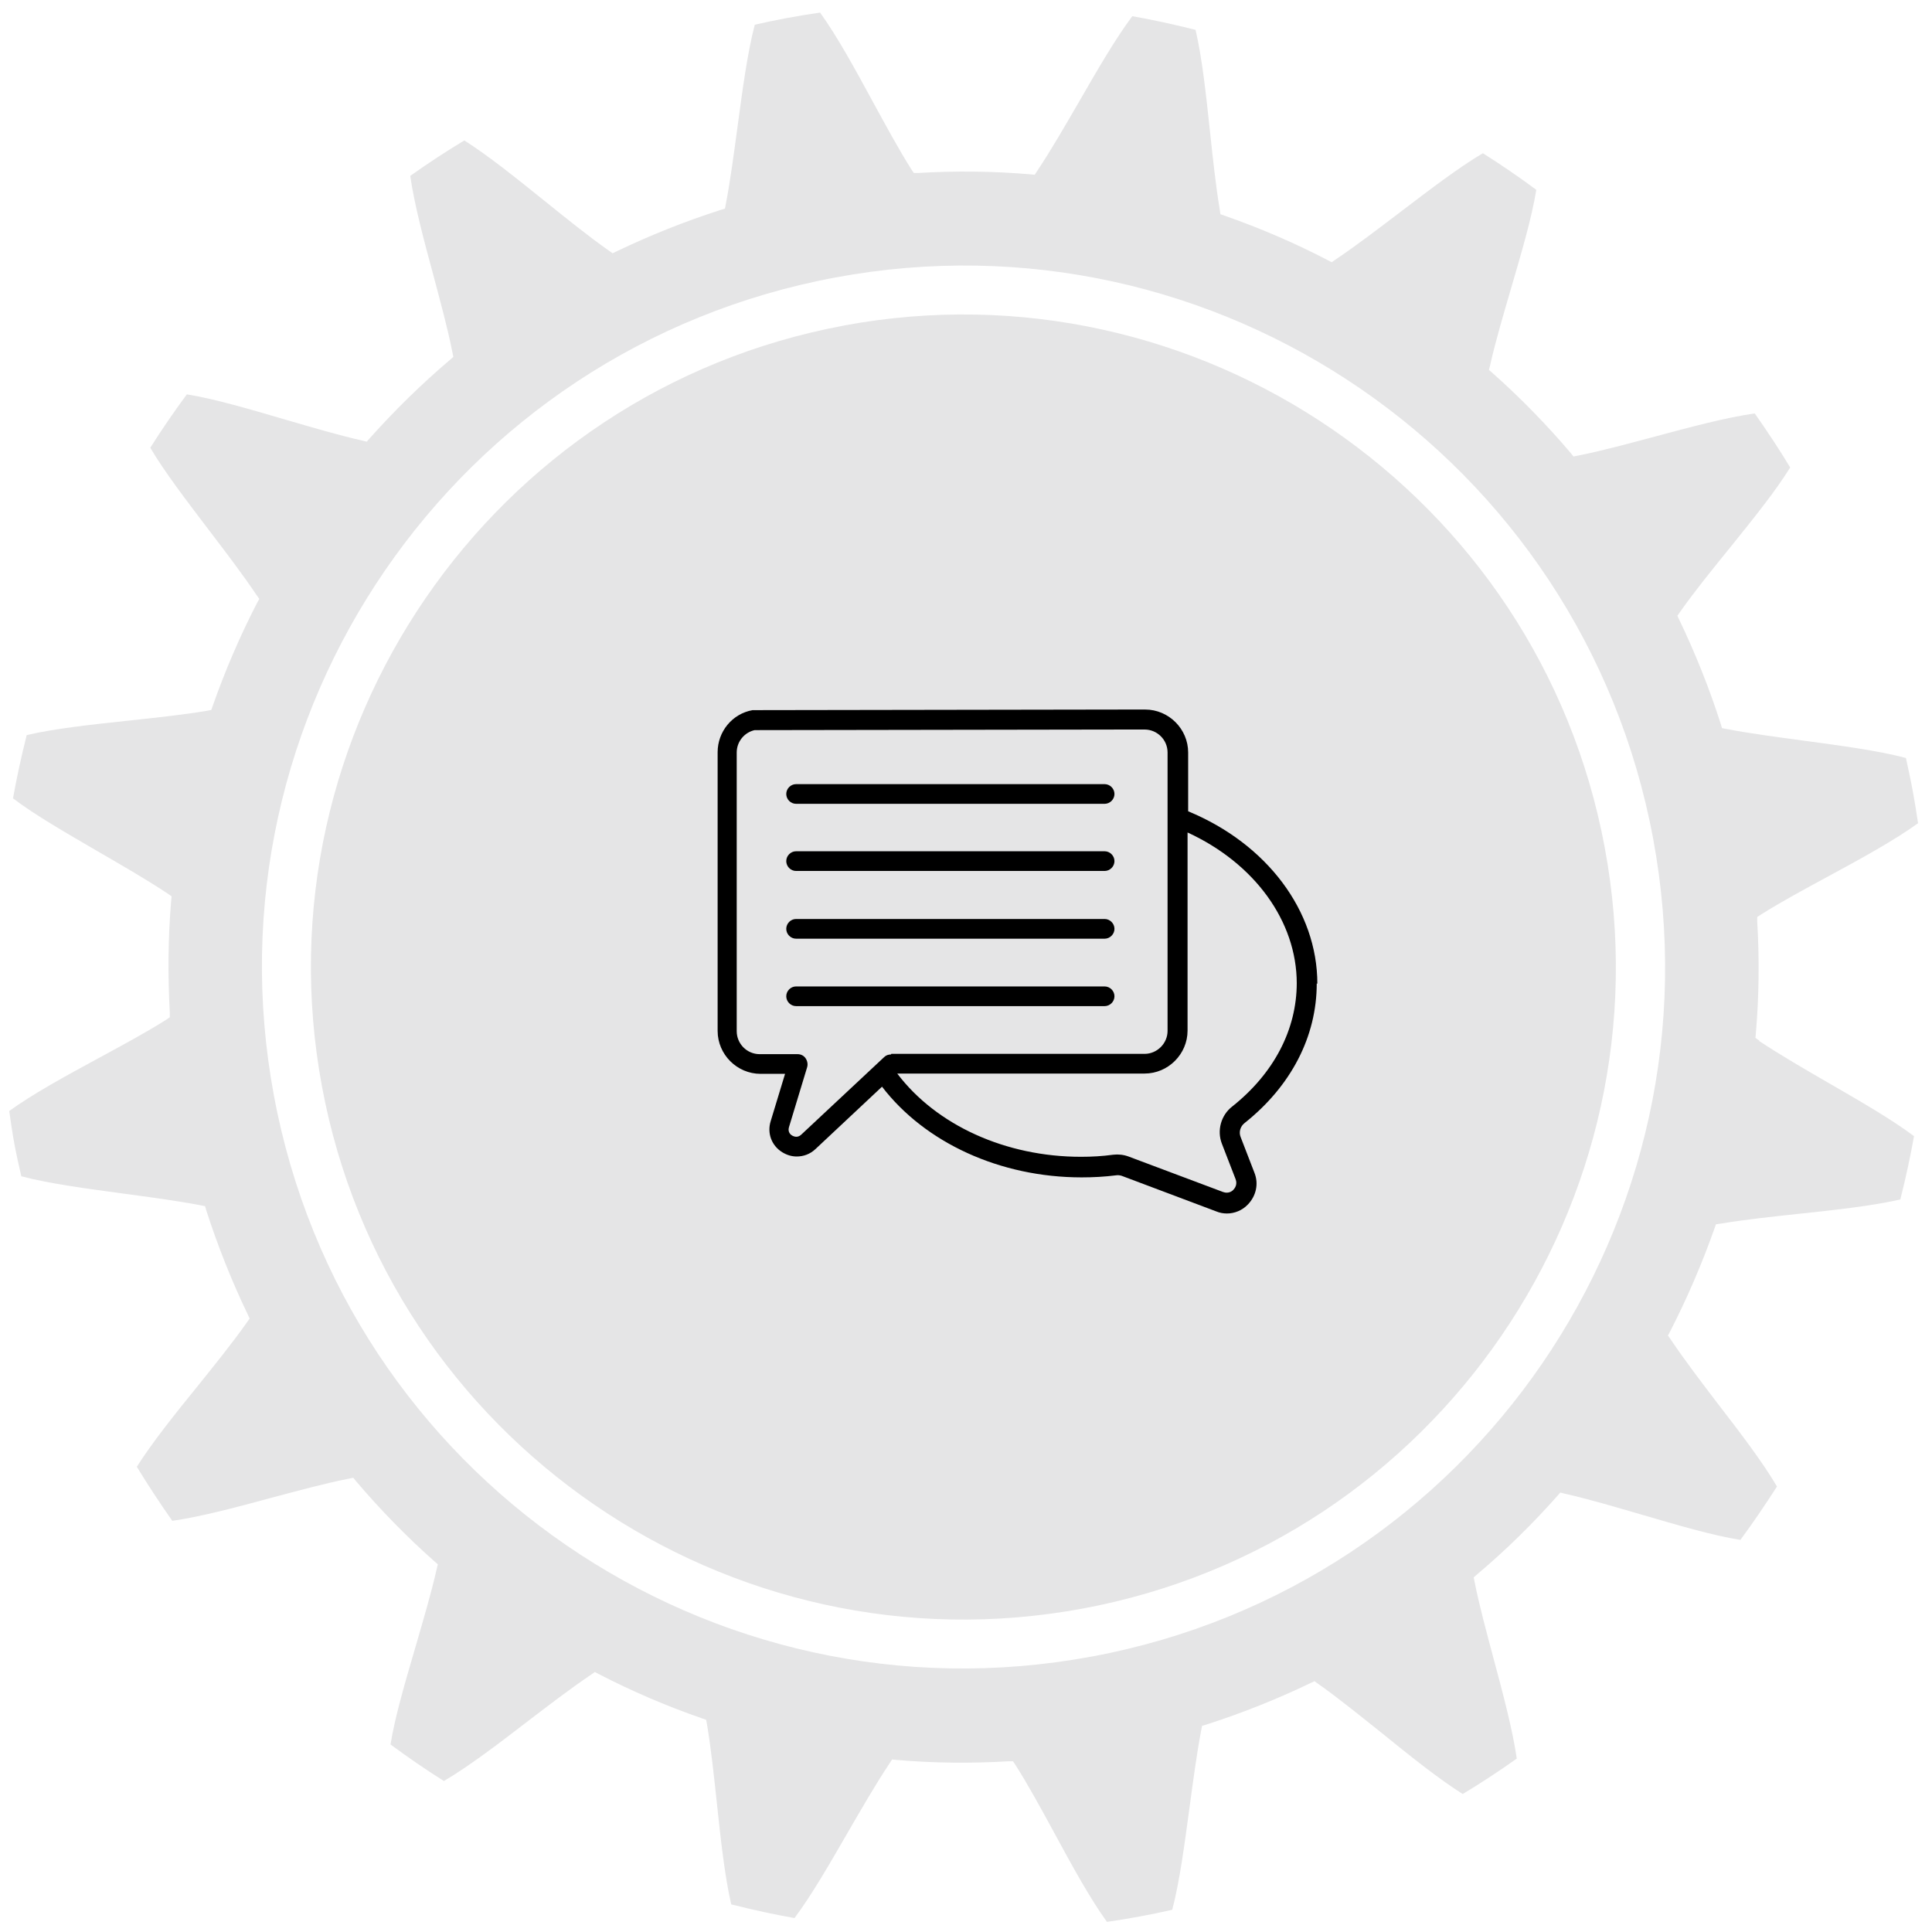
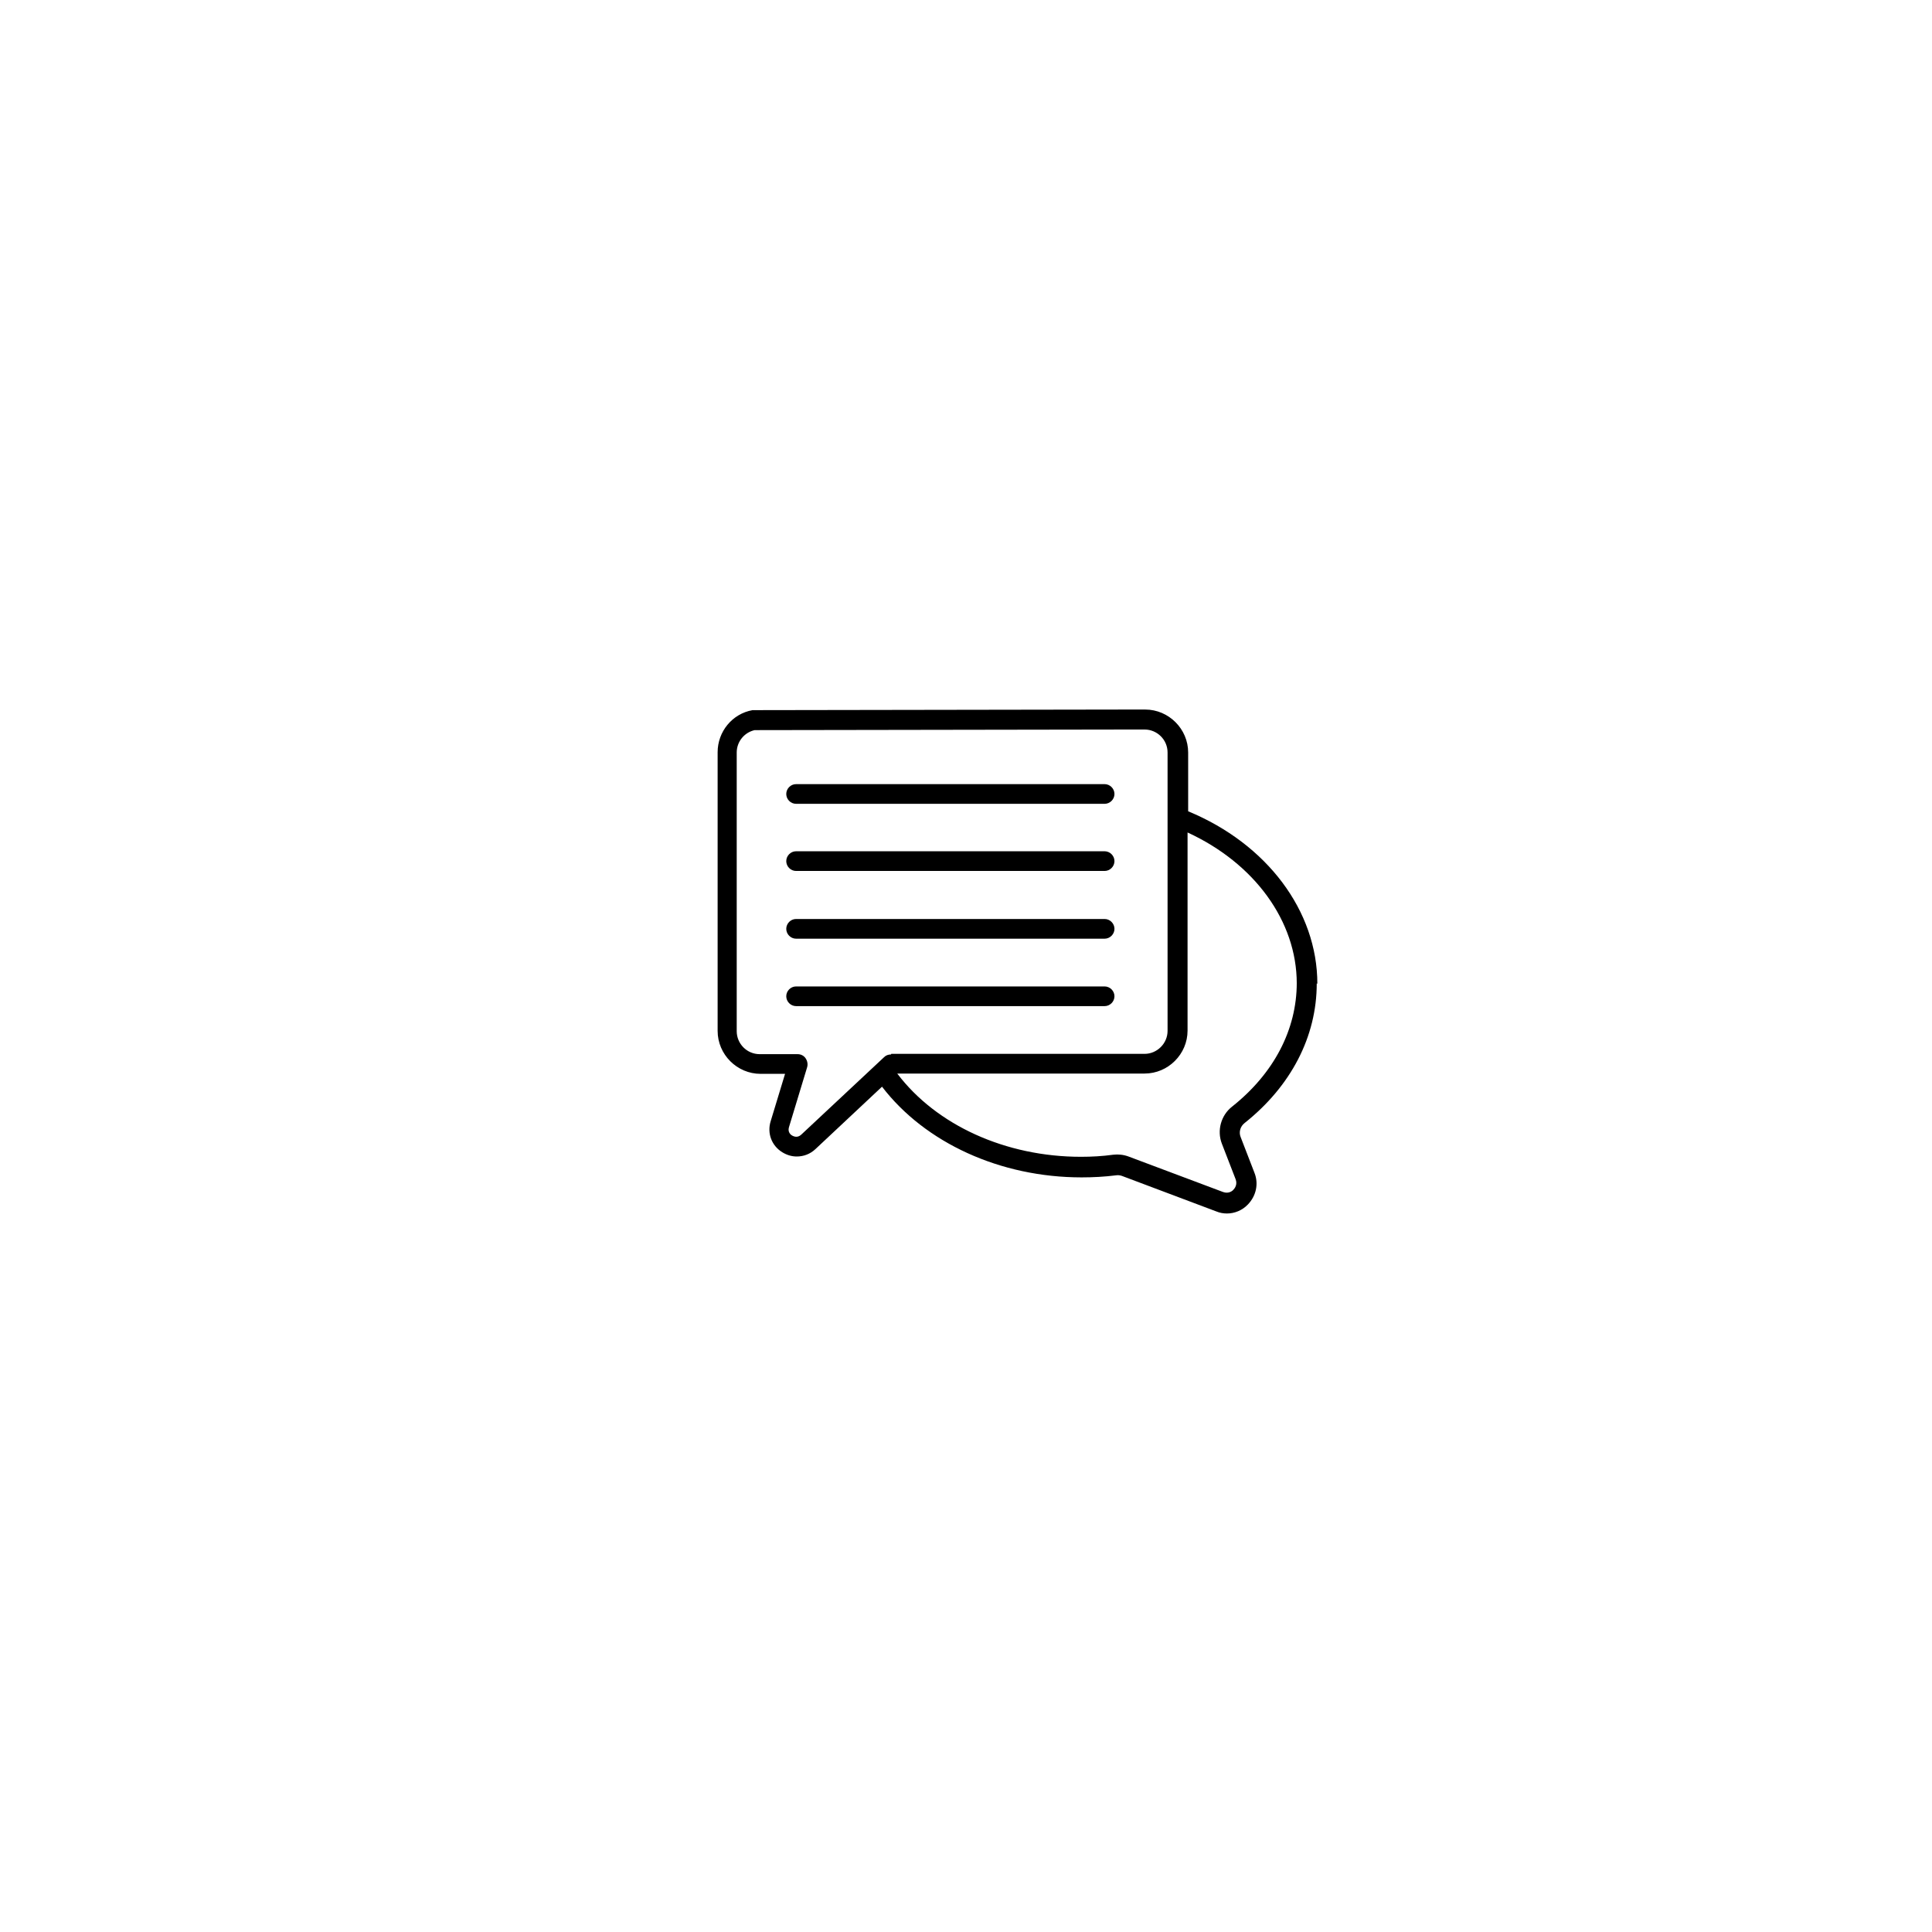
<svg xmlns="http://www.w3.org/2000/svg" width="90" height="90" viewBox="0 0 90 90" fill="none">
-   <path d="M39.324 15.164C22.845 18.225 11.937 34.129 14.998 50.607C18.06 67.085 33.963 77.994 50.441 74.932C66.919 71.871 77.828 55.967 74.756 39.489C71.695 23.011 55.791 12.102 39.313 15.164H39.324Z" fill="#E5E5E6" />
-   <path d="M81.952 48.474L81.775 48.349L81.795 48.13C81.942 46.416 81.963 44.671 81.858 42.936V42.717L82.036 42.602C82.976 42.007 84.105 41.4 85.202 40.805C86.707 39.99 88.253 39.143 89.35 38.349C89.277 37.837 89.193 37.336 89.099 36.824C89.005 36.312 88.89 35.81 88.786 35.309C87.48 34.964 85.735 34.734 84.031 34.504C82.799 34.337 81.524 34.17 80.437 33.961L80.218 33.919L80.155 33.71C79.622 32.048 78.974 30.429 78.232 28.883L78.138 28.684L78.264 28.506C78.932 27.555 79.779 26.511 80.594 25.507C81.628 24.222 82.704 22.895 83.394 21.777C82.903 20.962 82.36 20.137 81.743 19.259C80.416 19.447 78.734 19.896 77.104 20.335C75.881 20.659 74.627 21.004 73.509 21.223L73.3 21.265L73.165 21.098C72.046 19.781 70.824 18.527 69.528 17.378L69.361 17.232L69.413 17.023C69.664 15.905 70.04 14.64 70.395 13.418C70.866 11.809 71.357 10.147 71.566 8.841C70.761 8.246 69.925 7.671 69.079 7.138C67.94 7.807 66.571 8.862 65.234 9.876C64.22 10.649 63.165 11.453 62.214 12.091L62.036 12.216L61.838 12.112C60.312 11.318 58.703 10.628 57.062 10.053L56.853 9.98L56.822 9.771C56.634 8.653 56.498 7.357 56.362 6.093C56.185 4.421 55.997 2.687 55.694 1.391C54.659 1.13 53.688 0.921 52.747 0.754C51.963 1.799 51.106 3.282 50.281 4.714C49.633 5.832 48.965 6.992 48.317 7.963L48.202 8.141L47.982 8.12C46.279 7.974 44.524 7.953 42.789 8.057H42.57L42.455 7.89C41.859 6.95 41.253 5.821 40.657 4.735C39.842 3.23 38.996 1.684 38.202 0.586C37.188 0.733 36.164 0.921 35.161 1.151C34.816 2.457 34.587 4.202 34.357 5.905C34.19 7.138 34.022 8.413 33.813 9.499L33.772 9.719L33.562 9.782C31.901 10.315 30.282 10.962 28.735 11.704L28.537 11.798L28.359 11.673C27.408 11.004 26.374 10.168 25.36 9.353C24.064 8.308 22.737 7.242 21.63 6.542C20.815 7.033 19.979 7.577 19.111 8.193C19.3 9.52 19.749 11.203 20.188 12.822C20.512 14.045 20.857 15.299 21.076 16.417L21.118 16.626L20.951 16.772C19.623 17.901 18.38 19.123 17.231 20.408L17.084 20.576L16.875 20.523C15.757 20.272 14.493 19.896 13.271 19.541C11.661 19.071 10.01 18.58 8.704 18.371C8.109 19.175 7.534 20.011 7.001 20.858C7.67 21.997 8.725 23.365 9.739 24.703C10.512 25.716 11.316 26.772 11.954 27.723L12.079 27.9L11.975 28.088C11.181 29.624 10.491 31.233 9.916 32.864L9.843 33.073L9.624 33.114C8.506 33.302 7.21 33.438 5.946 33.574C4.274 33.752 2.539 33.94 1.244 34.243C0.982 35.288 0.773 36.249 0.606 37.19C1.651 37.984 3.135 38.83 4.566 39.666C5.684 40.314 6.844 40.983 7.816 41.63L7.994 41.756L7.973 41.975C7.827 43.689 7.816 45.434 7.91 47.168V47.388L7.743 47.503C6.803 48.098 5.674 48.704 4.577 49.3C3.072 50.115 1.526 50.961 0.429 51.755C0.502 52.257 0.575 52.769 0.669 53.281C0.763 53.793 0.878 54.295 0.993 54.796C2.299 55.141 4.044 55.371 5.737 55.601C6.97 55.768 8.244 55.935 9.331 56.144L9.551 56.186L9.613 56.395C10.146 58.046 10.794 59.676 11.536 61.222L11.63 61.421L11.505 61.599C10.836 62.549 10 63.584 9.185 64.597C8.14 65.883 7.074 67.22 6.374 68.328C6.876 69.153 7.419 69.979 8.025 70.846C9.352 70.658 11.034 70.209 12.654 69.77C13.877 69.446 15.13 69.101 16.248 68.882L16.457 68.84L16.593 69.007C17.711 70.323 18.934 71.577 20.23 72.727L20.397 72.873L20.345 73.082C20.094 74.2 19.718 75.464 19.362 76.697C18.892 78.306 18.401 79.957 18.192 81.264C18.997 81.859 19.832 82.434 20.679 82.967C21.818 82.298 23.197 81.253 24.524 80.229C25.538 79.456 26.583 78.651 27.534 78.014L27.711 77.889L27.91 77.993C29.446 78.787 31.055 79.477 32.685 80.041L32.894 80.114L32.936 80.334C33.124 81.452 33.26 82.747 33.395 84.001C33.573 85.683 33.761 87.408 34.064 88.714C35.099 88.975 36.07 89.184 37.011 89.351C37.794 88.306 38.651 86.823 39.477 85.391C40.125 84.273 40.793 83.113 41.441 82.141L41.556 81.964L41.776 81.985C43.479 82.131 45.234 82.152 46.969 82.047H47.188L47.303 82.215C47.899 83.155 48.515 84.283 49.111 85.38C49.926 86.885 50.772 88.432 51.566 89.529C52.58 89.382 53.604 89.194 54.607 88.965C54.952 87.658 55.182 85.903 55.411 84.21C55.579 82.977 55.746 81.703 55.955 80.616L55.997 80.396L56.206 80.334C57.867 79.801 59.487 79.153 61.033 78.411L61.232 78.317L61.409 78.442C62.36 79.111 63.395 79.957 64.408 80.762C65.693 81.807 67.031 82.873 68.138 83.573C68.954 83.082 69.789 82.538 70.657 81.922C70.469 80.605 70.019 78.913 69.581 77.282C69.257 76.06 68.912 74.806 68.692 73.688L68.65 73.479L68.818 73.333C70.145 72.215 71.388 70.992 72.538 69.697L72.684 69.529L72.893 69.582C74.011 69.832 75.275 70.209 76.498 70.564C78.107 71.034 79.758 71.525 81.074 71.734C81.67 70.93 82.234 70.094 82.778 69.247C82.109 68.108 81.064 66.739 80.04 65.412C79.267 64.399 78.462 63.343 77.825 62.393L77.699 62.215L77.804 62.016C78.598 60.47 79.288 58.861 79.862 57.241L79.936 57.032L80.155 57.001C81.273 56.813 82.569 56.677 83.823 56.541C85.212 56.395 86.644 56.238 87.825 56.019C88.065 55.977 88.305 55.925 88.525 55.872C88.786 54.838 88.995 53.866 89.162 52.926C88.117 52.142 86.633 51.285 85.202 50.46C84.084 49.812 82.924 49.143 81.952 48.495V48.474ZM50.856 77.168C33.113 80.469 16.05 68.766 12.758 51.024C9.457 33.282 21.17 16.229 38.913 12.927C56.655 9.625 73.708 21.328 77.01 39.07C80.312 56.813 68.609 73.866 50.866 77.168H50.856Z" fill="#E5E5E6" />
  <path d="M51.916 36.987C51.916 37.237 51.707 37.445 51.457 37.445H37.085C36.835 37.445 36.627 37.237 36.627 36.987C36.627 36.736 36.835 36.528 37.085 36.528H51.457C51.707 36.528 51.916 36.736 51.916 36.987ZM51.457 39.655H37.085C36.835 39.655 36.627 39.864 36.627 40.114C36.627 40.364 36.835 40.573 37.085 40.573H51.457C51.707 40.573 51.916 40.364 51.916 40.114C51.916 39.864 51.707 39.655 51.457 39.655ZM51.457 42.81H37.085C36.835 42.81 36.627 43.019 36.627 43.269C36.627 43.519 36.835 43.728 37.085 43.728H51.457C51.707 43.728 51.916 43.519 51.916 43.269C51.916 43.019 51.707 42.81 51.457 42.81ZM51.457 45.952H37.085C36.835 45.952 36.627 46.16 36.627 46.41C36.627 46.66 36.835 46.869 37.085 46.869H51.457C51.707 46.869 51.916 46.66 51.916 46.41C51.916 46.16 51.707 45.952 51.457 45.952ZM61.339 45.813C61.339 48.287 60.144 50.594 57.976 52.317C57.781 52.47 57.698 52.734 57.795 52.971L58.434 54.625C58.643 55.139 58.518 55.709 58.129 56.112C57.864 56.39 57.503 56.529 57.156 56.529C56.989 56.529 56.822 56.501 56.655 56.431L52.263 54.778C52.18 54.75 52.082 54.736 51.999 54.75C51.457 54.819 50.915 54.847 50.387 54.847C46.592 54.847 43.09 53.235 41.088 50.622L37.989 53.527C37.739 53.763 37.433 53.874 37.113 53.874C36.877 53.874 36.654 53.805 36.446 53.679C35.946 53.374 35.723 52.79 35.904 52.22L36.571 50.024H35.431C34.333 50.024 33.43 49.121 33.43 48.023V35.041C33.43 34.082 34.111 33.248 35.056 33.081C35.084 33.081 35.112 33.081 35.139 33.081L52.666 33.053H53.347C54.445 33.053 55.349 33.957 55.349 35.055V37.793C59.018 39.308 61.367 42.435 61.367 45.827L61.339 45.813ZM41.519 49.093H53.319C53.903 49.093 54.39 48.606 54.39 48.023V38.112V35.055C54.39 34.457 53.903 33.984 53.319 33.984H52.638L35.153 34.012C34.667 34.123 34.319 34.554 34.319 35.055V48.036C34.319 48.62 34.792 49.107 35.39 49.107H37.155C37.308 49.107 37.447 49.176 37.53 49.301C37.613 49.426 37.641 49.579 37.599 49.718L36.752 52.512C36.682 52.748 36.849 52.873 36.905 52.901C36.96 52.929 37.141 53.026 37.322 52.859L41.185 49.246C41.269 49.162 41.38 49.121 41.505 49.121L41.519 49.093ZM60.408 45.813C60.408 42.908 58.434 40.211 55.321 38.78V48.009C55.321 49.107 54.417 50.01 53.319 50.01H41.797C43.618 52.415 46.842 53.888 50.359 53.888C50.859 53.888 51.36 53.86 51.86 53.791C52.096 53.763 52.346 53.791 52.569 53.874L56.975 55.528C57.239 55.625 57.42 55.472 57.461 55.417C57.517 55.361 57.656 55.181 57.559 54.93L56.919 53.276C56.683 52.665 56.878 51.956 57.392 51.553C59.338 50.01 60.408 47.967 60.408 45.785V45.813Z" fill="black" />
</svg>